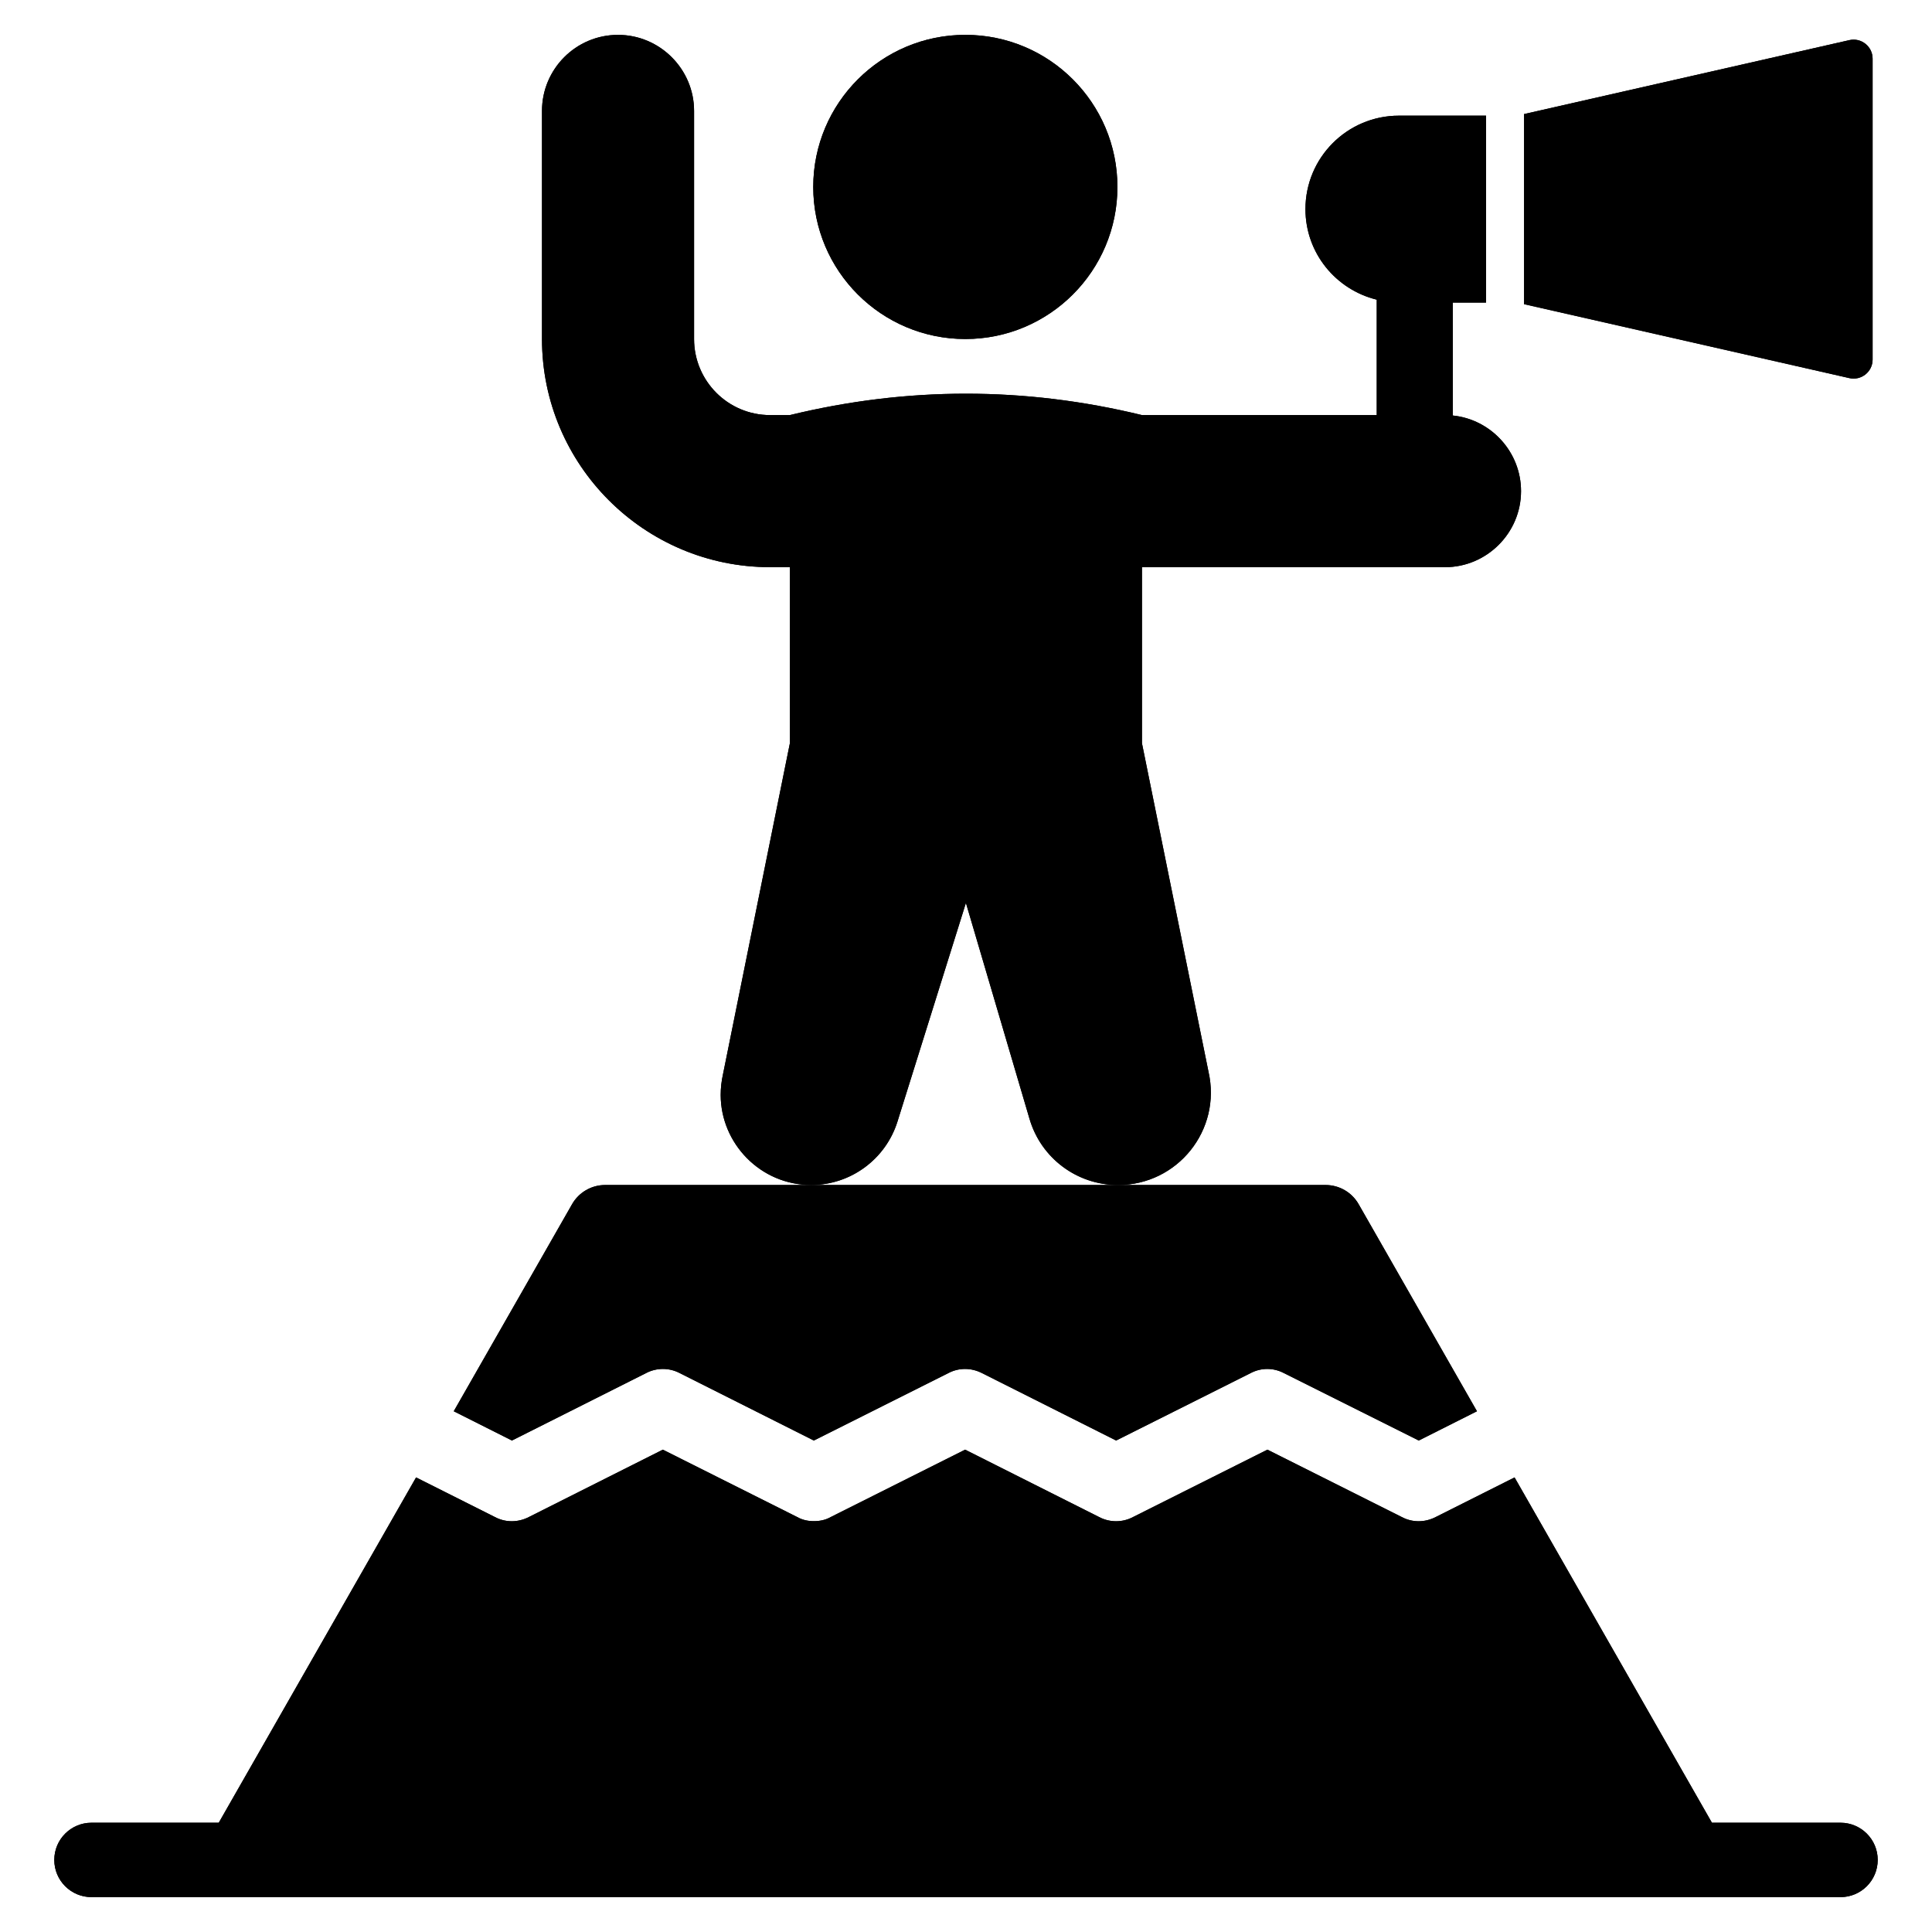
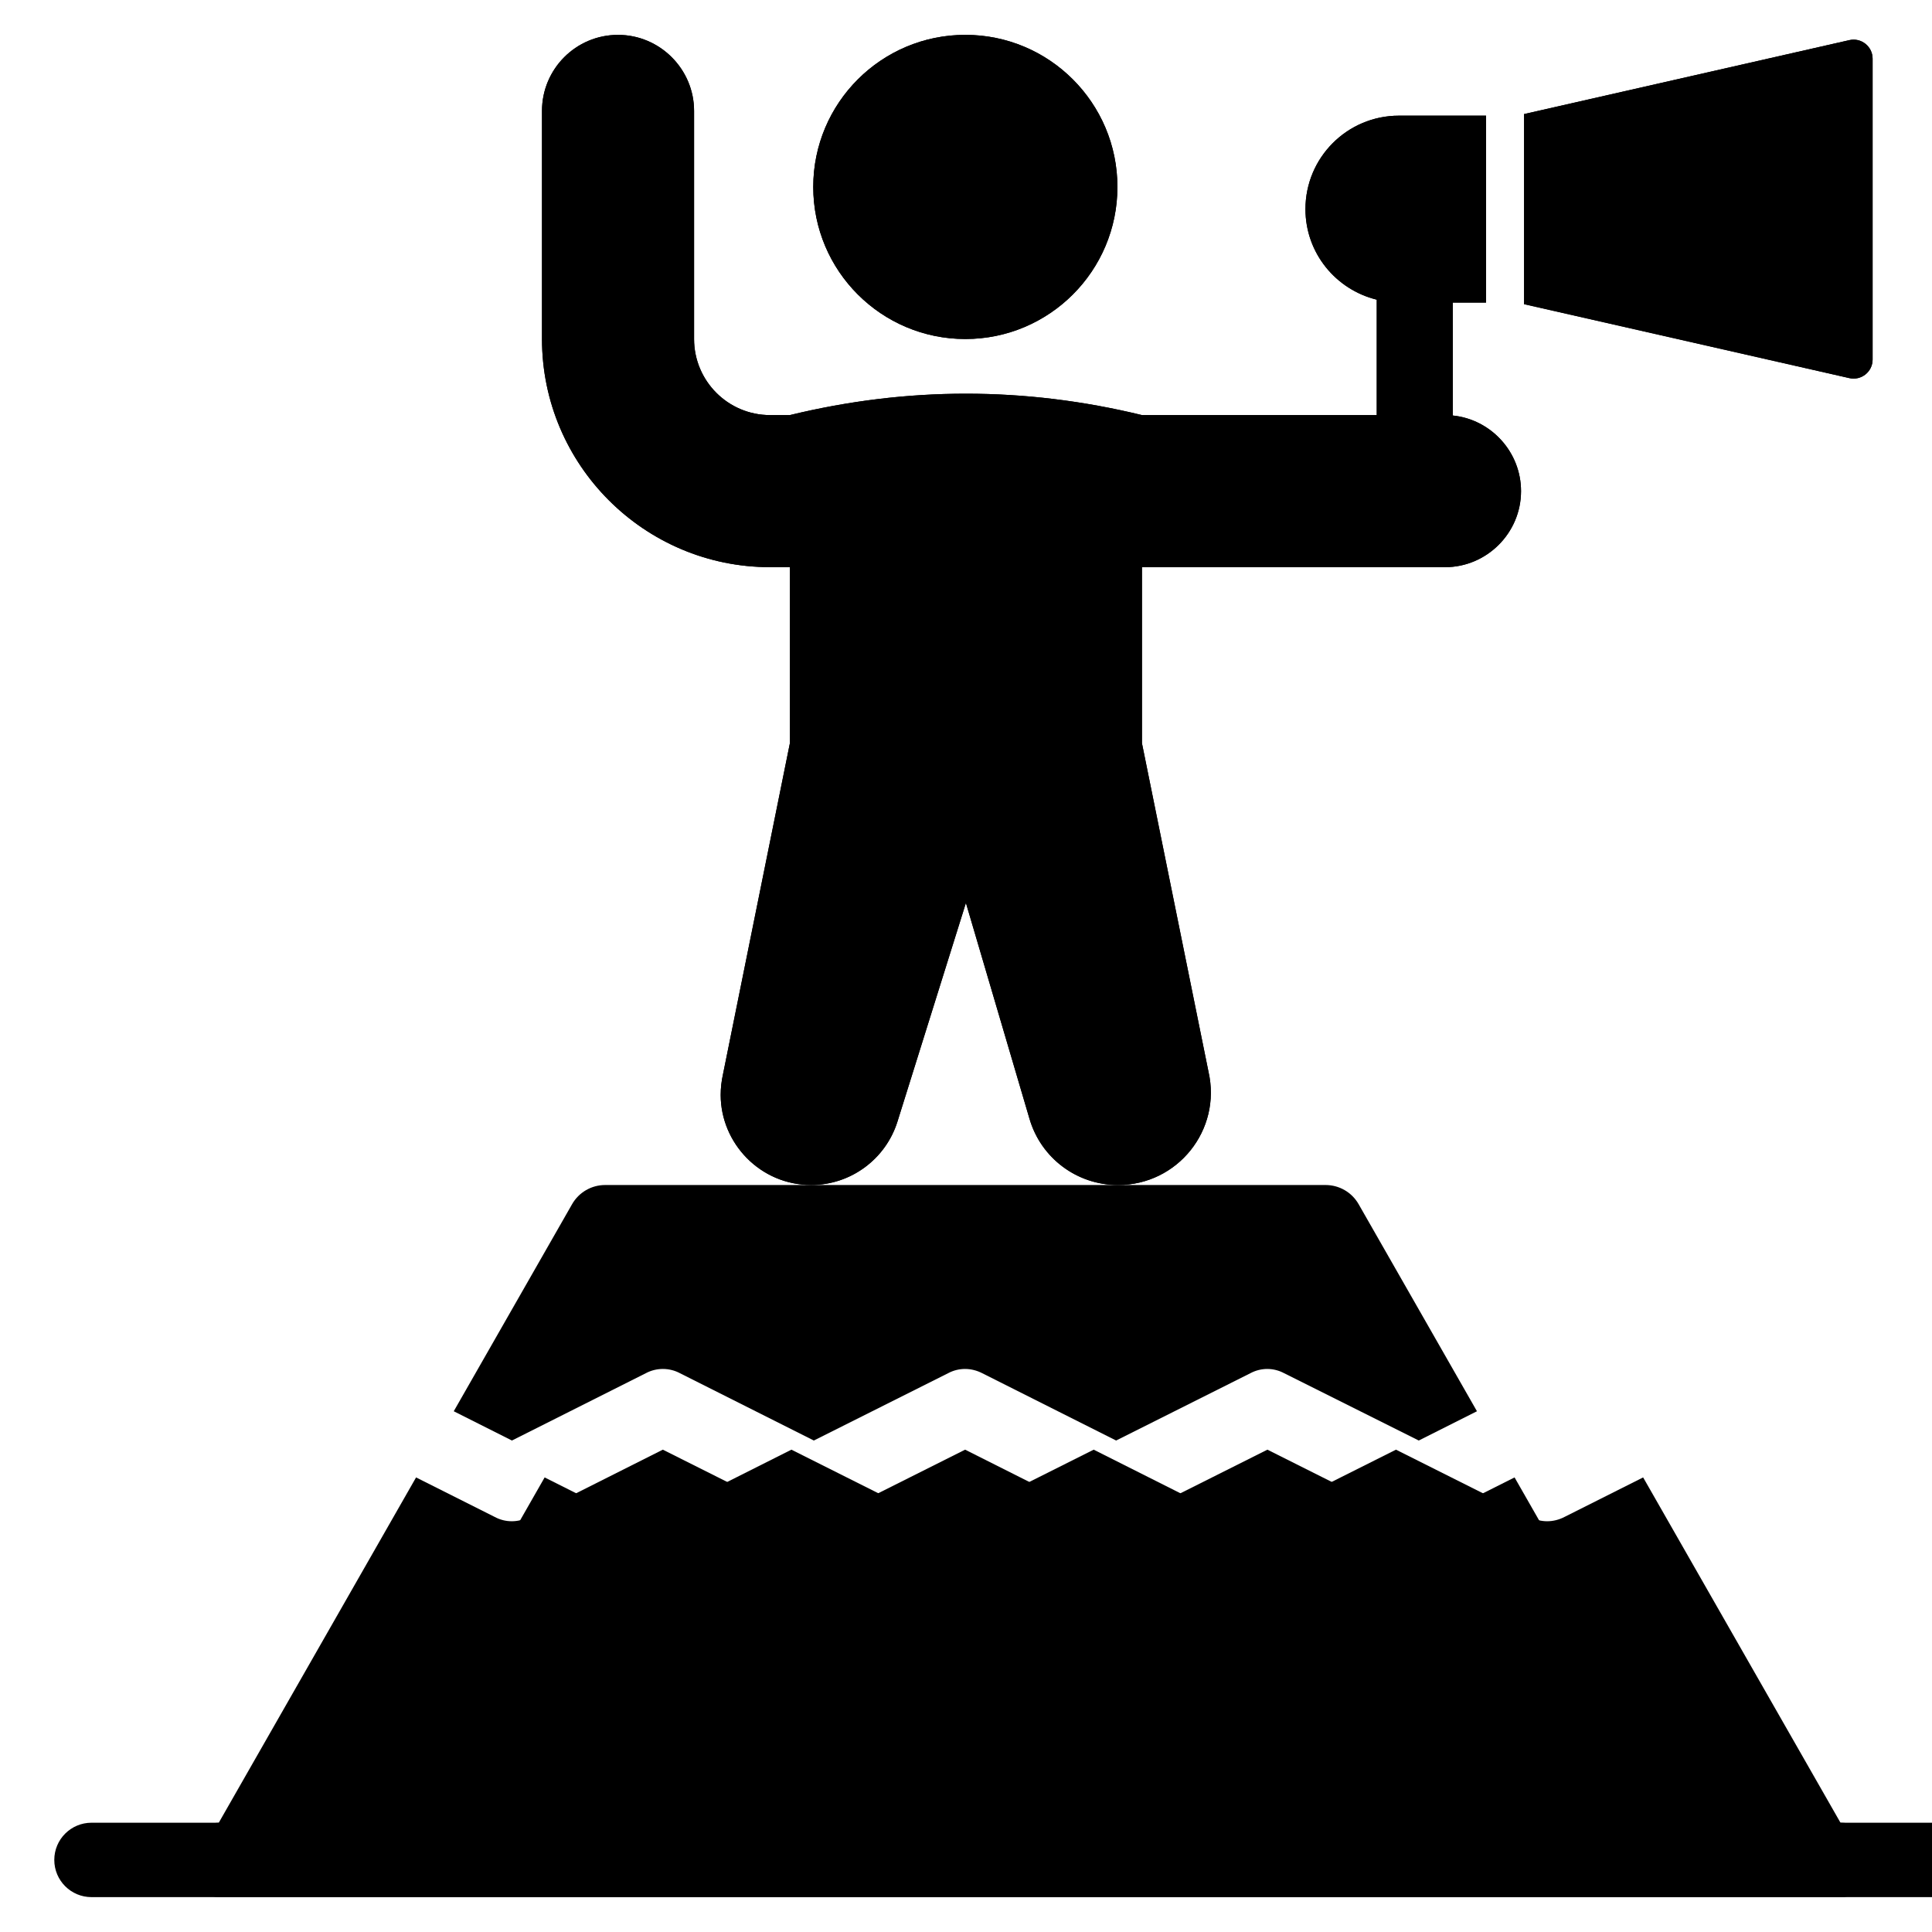
<svg xmlns="http://www.w3.org/2000/svg" fill="#000000" width="800px" height="800px" version="1.1" viewBox="144 144 512 512">
  <g>
    <path d="m631.75 627.04h-34.074l-52.301-91.508-20.859 10.48c-2.922 1.512-6.246 1.512-9.07 0l-35.57-17.836-35.57 17.836c-2.82 1.512-6.246 1.512-9.07 0l-35.469-17.836-35.57 17.836c-1.41 0.805-2.922 1.109-4.535 1.109-1.512 0-3.023-0.301-4.434-1.109l-35.57-17.836-35.469 17.836c-2.922 1.512-6.246 1.512-9.07 0l-20.859-10.48-52.285 91.508h-33.727c-5.445 0-9.863 4.41-9.863 9.859 0 5.453 4.418 9.859 9.863 9.859h463.5c5.445 0 9.863-4.41 9.863-9.859 0.004-5.453-4.418-9.859-9.863-9.859z" />
-     <path d="m295.61 463.12-31.359 54.875 15.418 7.758 35.469-17.832c2.82-1.512 6.246-1.512 9.07 0l35.469 17.832 35.57-17.832c2.82-1.512 6.144-1.512 9.07 0l35.469 17.832 35.57-17.832c2.82-1.512 6.144-1.512 8.969 0l35.668 17.832 15.418-7.758-31.359-54.875c-1.793-3.141-5.133-5.078-8.75-5.078h-190.94c-3.617 0-6.953 1.938-8.75 5.078z" />
    <path d="m440.13 193.54c0 22.262-18.047 40.305-40.305 40.305-22.258 0-40.305-18.043-40.305-40.305 0-22.258 18.047-40.305 40.305-40.305 22.258 0 40.305 18.047 40.305 40.305" />
    <path d="m381.84 441.22 18.137-57.938 16.828 57.133c3.023 10.48 12.594 17.633 23.477 17.633 15.82 0 27.508-14.609 23.98-30.027l-17.633-87.059v-46.652h80.309c11.082 0 20.152-9.07 20.152-20.152 0-10.359-7.934-19.008-18.086-20.043l-0.004-29.922h8.816v-49.539h-23.09c-13.68 0-24.77 11.09-24.77 24.77 0 11.645 8.066 21.344 18.895 23.992v30.586h-62.219c-31.094-7.559-62.195-7.555-93.305 0h-5.238c-11.184 0-20.152-9.07-20.152-20.152v-60.457c0-11.082-9.07-20.152-20.152-20.152-11.184 0-20.152 9.07-20.152 20.152v60.457c0 33.352 27.105 60.457 60.457 60.457h5.238v46.652l-17.734 87.762c-0.402 1.812-0.605 3.629-0.605 5.441 0 12.797 10.48 23.879 23.98 23.879 10.477 0.004 19.746-6.844 22.871-16.82z" />
    <path d="m640.26 239.29v-79.742c0-3.234-3.004-5.629-6.156-4.914l-86.211 19.594v50.383l86.211 19.594c3.156 0.715 6.156-1.68 6.156-4.914z" />
-     <path d="m631.75 627.04h-34.074l-52.301-91.508-20.859 10.48c-2.922 1.512-6.246 1.512-9.07 0l-35.57-17.836-35.57 17.836c-2.82 1.512-6.246 1.512-9.07 0l-35.469-17.836-35.57 17.836c-1.41 0.805-2.922 1.109-4.535 1.109-1.512 0-3.023-0.301-4.434-1.109l-35.57-17.836-35.469 17.836c-2.922 1.512-6.246 1.512-9.07 0l-20.859-10.48-52.285 91.508h-33.727c-5.445 0-9.863 4.41-9.863 9.859 0 5.453 4.418 9.859 9.863 9.859h463.5c5.445 0 9.863-4.41 9.863-9.859 0.004-5.453-4.418-9.859-9.863-9.859z" />
+     <path d="m631.75 627.04l-52.301-91.508-20.859 10.48c-2.922 1.512-6.246 1.512-9.07 0l-35.57-17.836-35.57 17.836c-2.82 1.512-6.246 1.512-9.07 0l-35.469-17.836-35.57 17.836c-1.41 0.805-2.922 1.109-4.535 1.109-1.512 0-3.023-0.301-4.434-1.109l-35.57-17.836-35.469 17.836c-2.922 1.512-6.246 1.512-9.07 0l-20.859-10.48-52.285 91.508h-33.727c-5.445 0-9.863 4.41-9.863 9.859 0 5.453 4.418 9.859 9.863 9.859h463.5c5.445 0 9.863-4.41 9.863-9.859 0.004-5.453-4.418-9.859-9.863-9.859z" />
    <path d="m295.61 463.12-31.359 54.875 15.418 7.758 35.469-17.832c2.82-1.512 6.246-1.512 9.07 0l35.469 17.832 35.57-17.832c2.82-1.512 6.144-1.512 9.07 0l35.469 17.832 35.57-17.832c2.82-1.512 6.144-1.512 8.969 0l35.668 17.832 15.418-7.758-31.359-54.875c-1.793-3.141-5.133-5.078-8.75-5.078h-190.94c-3.617 0-6.953 1.938-8.75 5.078z" />
    <path d="m440.13 193.54c0 22.262-18.047 40.305-40.305 40.305-22.258 0-40.305-18.043-40.305-40.305 0-22.258 18.047-40.305 40.305-40.305 22.258 0 40.305 18.047 40.305 40.305" />
    <path d="m381.84 441.22 18.137-57.938 16.828 57.133c3.023 10.48 12.594 17.633 23.477 17.633 15.82 0 27.508-14.609 23.98-30.027l-17.633-87.059v-46.652h80.309c11.082 0 20.152-9.07 20.152-20.152 0-10.359-7.934-19.008-18.086-20.043l-0.004-29.922h8.816v-49.539h-23.09c-13.68 0-24.77 11.09-24.77 24.77 0 11.645 8.066 21.344 18.895 23.992v30.586h-62.219c-31.094-7.559-62.195-7.555-93.305 0h-5.238c-11.184 0-20.152-9.07-20.152-20.152v-60.457c0-11.082-9.07-20.152-20.152-20.152-11.184 0-20.152 9.07-20.152 20.152v60.457c0 33.352 27.105 60.457 60.457 60.457h5.238v46.652l-17.734 87.762c-0.402 1.812-0.605 3.629-0.605 5.441 0 12.797 10.48 23.879 23.98 23.879 10.477 0.004 19.746-6.844 22.871-16.82z" />
    <path d="m640.26 239.29v-79.742c0-3.234-3.004-5.629-6.156-4.914l-86.211 19.594v50.383l86.211 19.594c3.156 0.715 6.156-1.68 6.156-4.914z" />
  </g>
</svg>